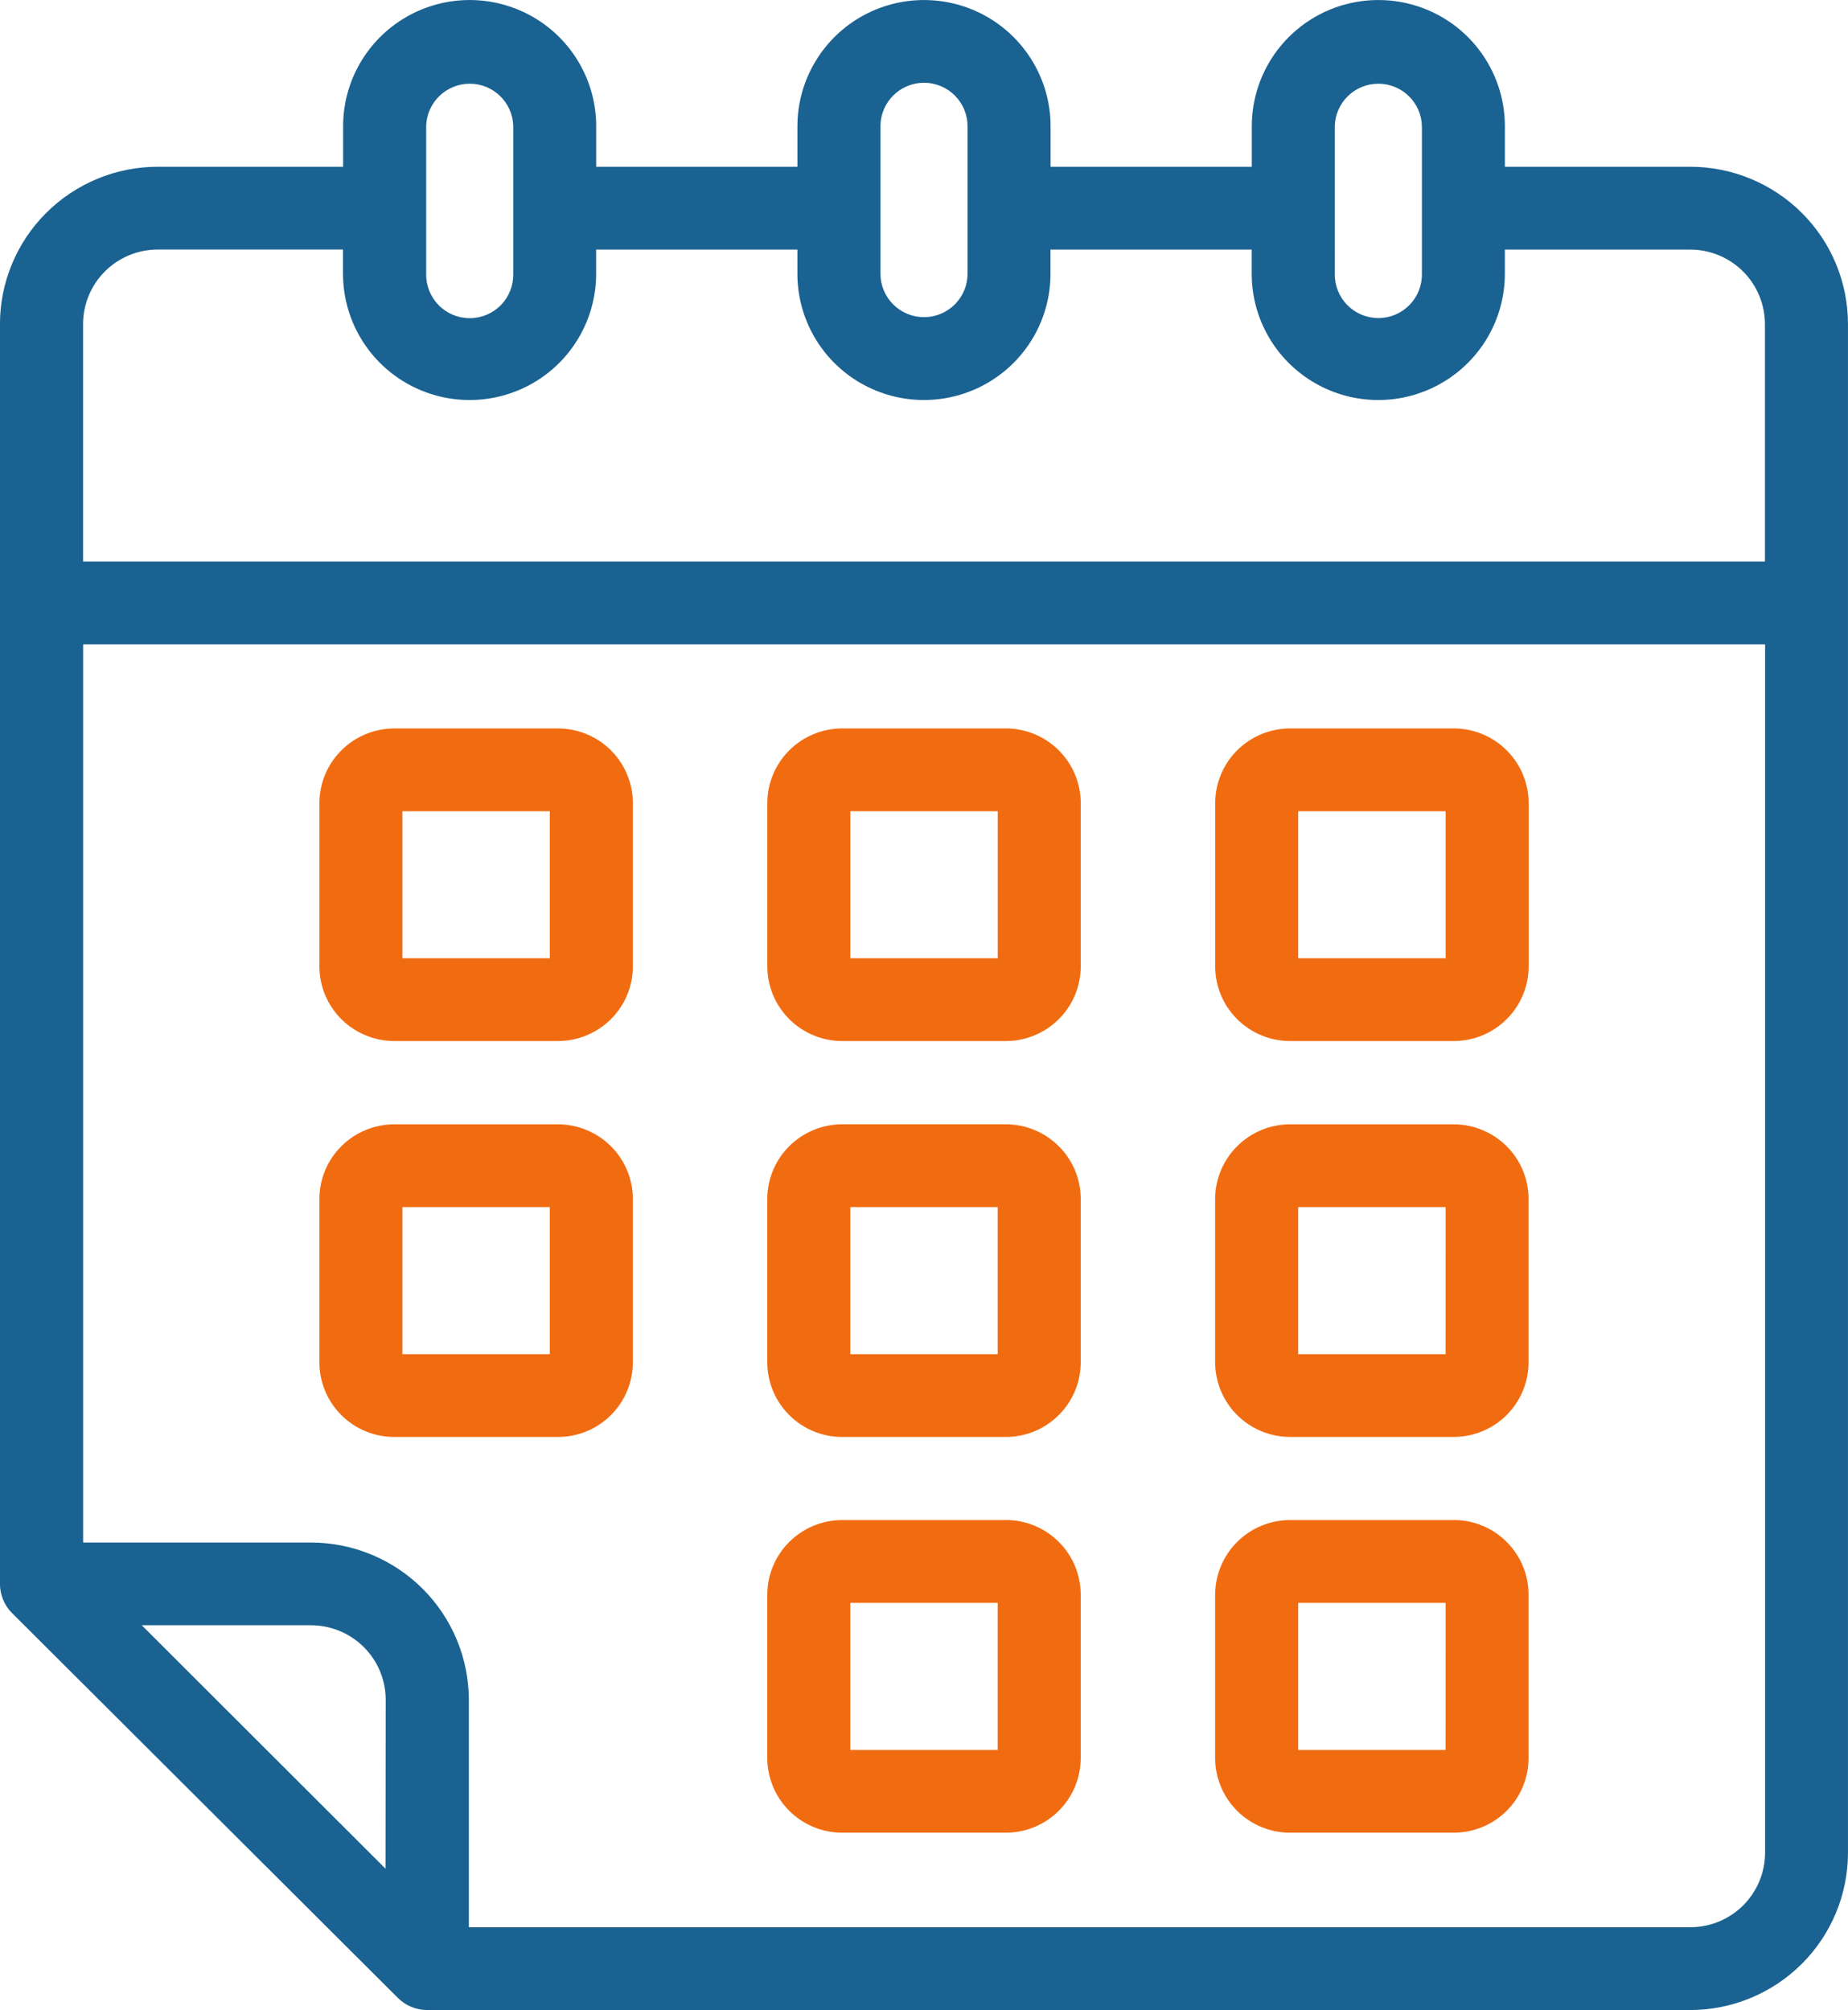
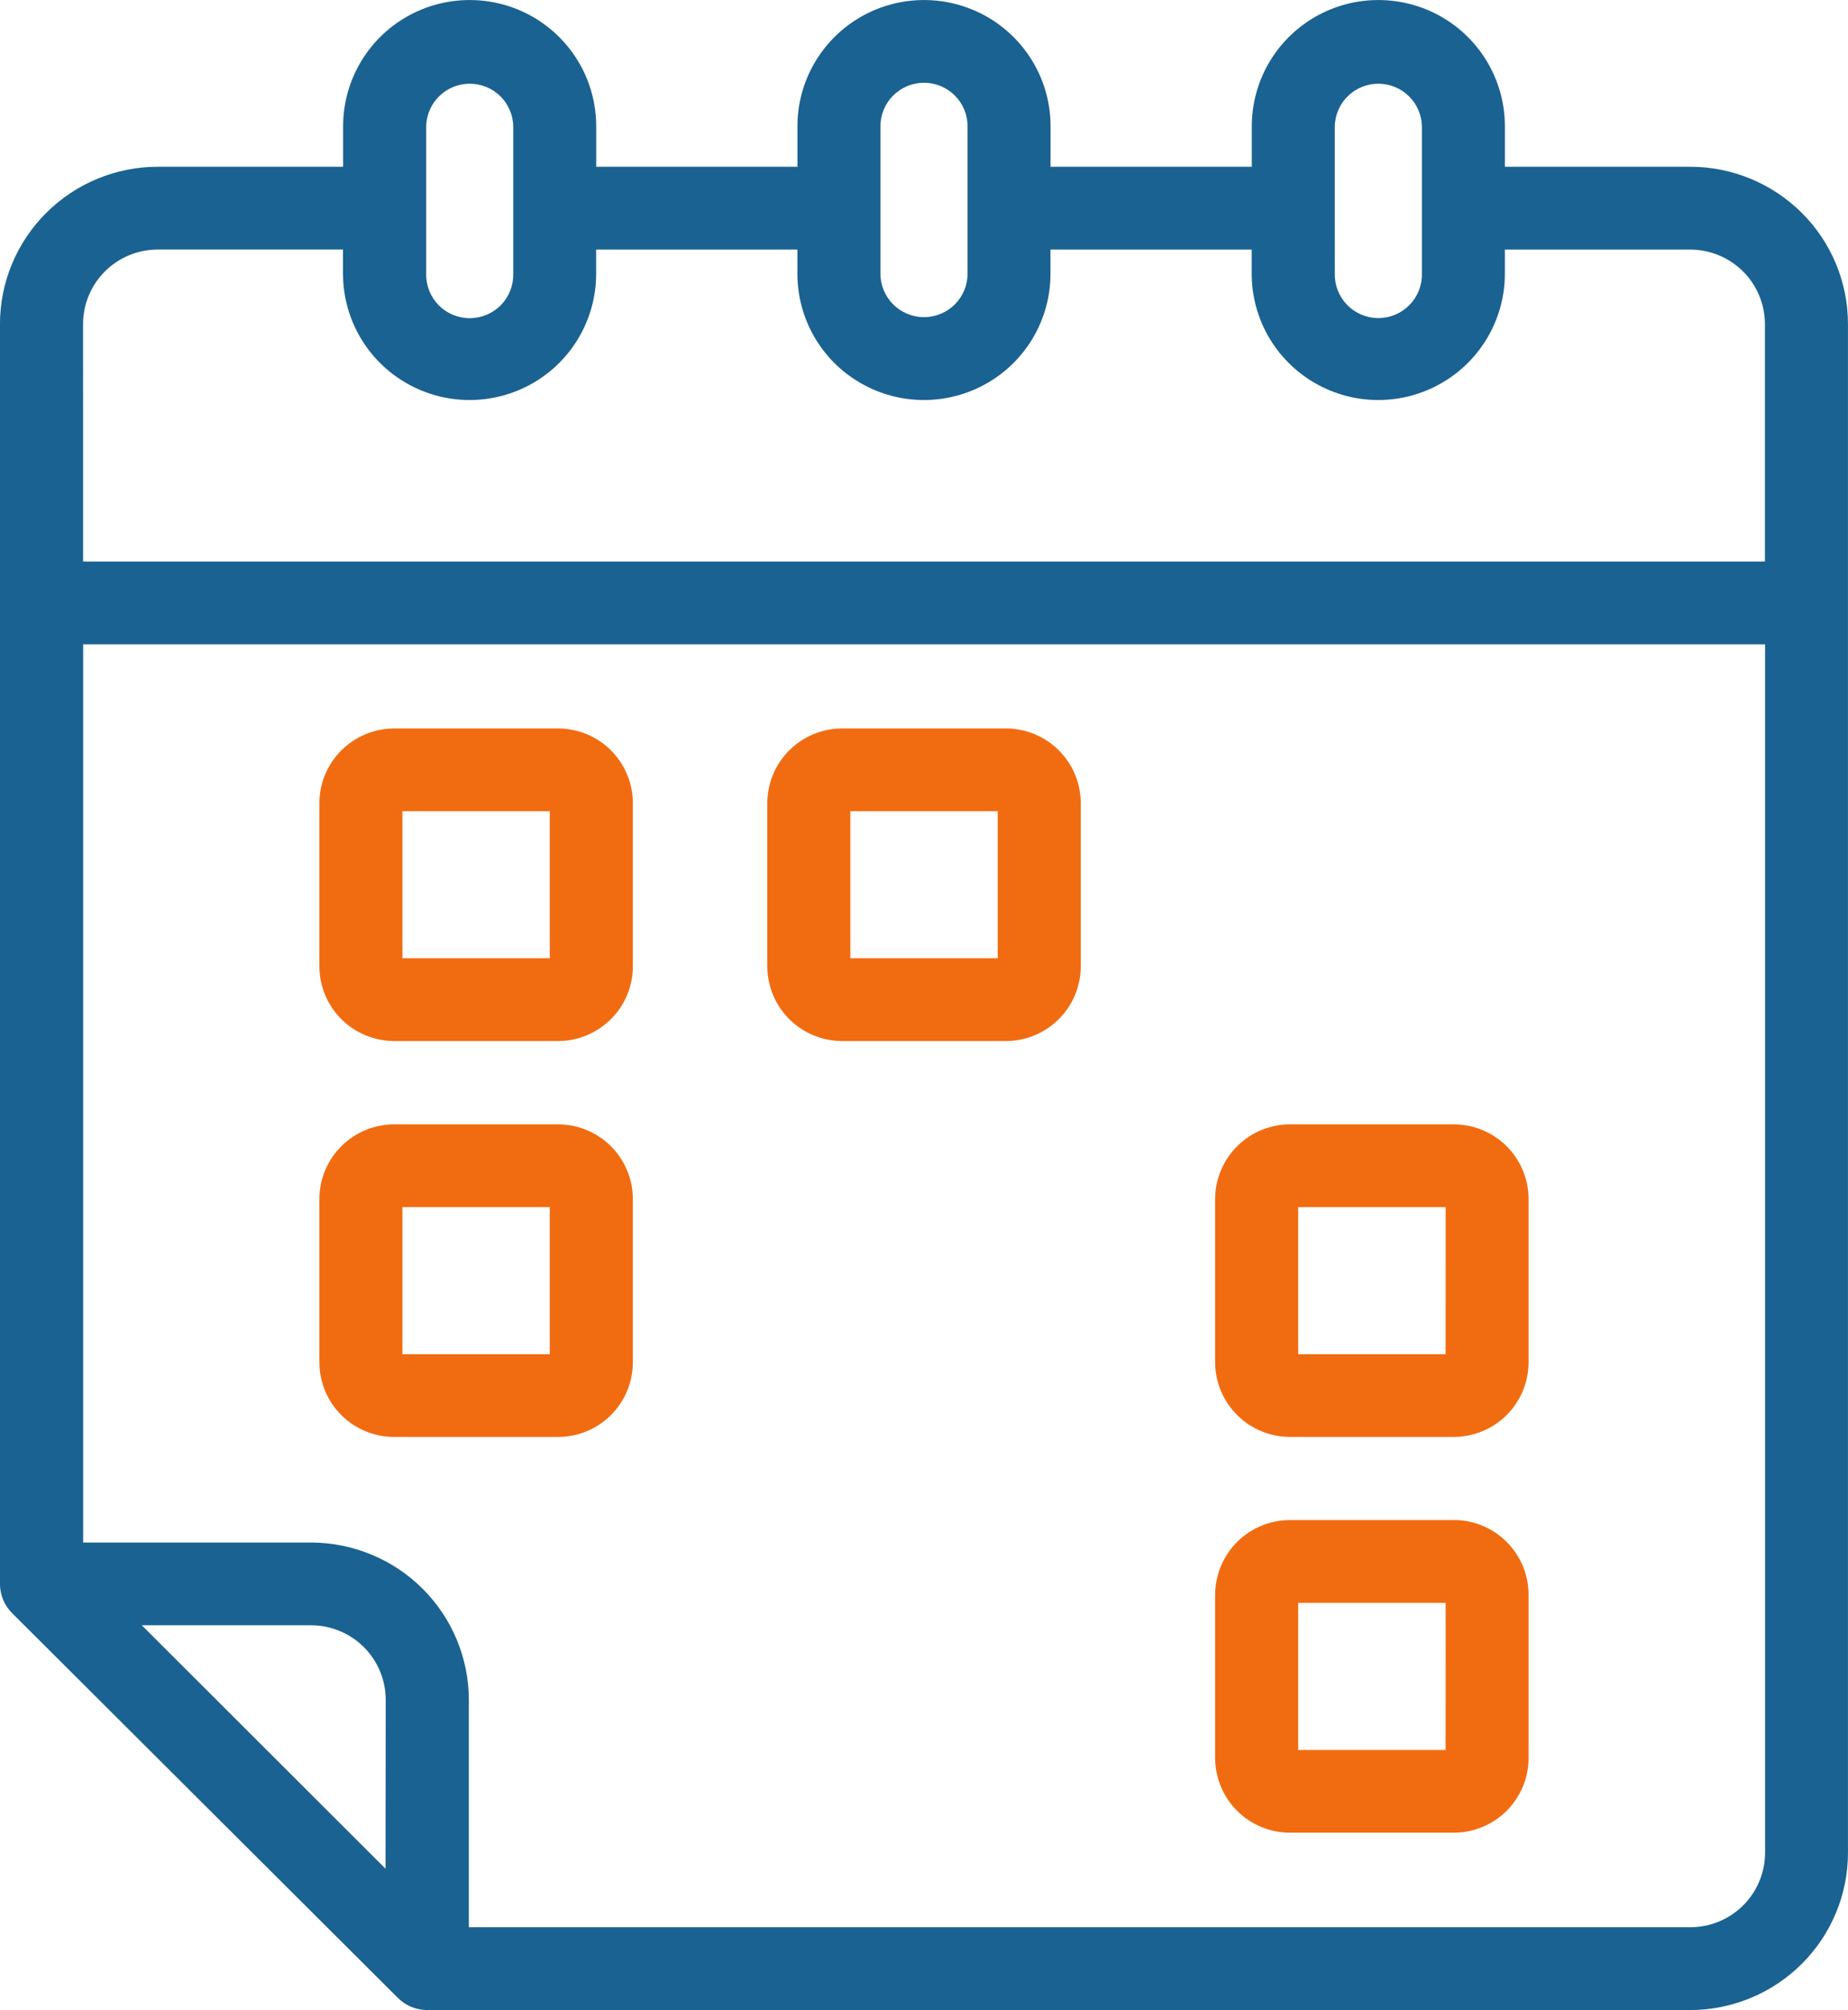
<svg xmlns="http://www.w3.org/2000/svg" version="1.1" id="Слой_1" x="0px" y="0px" width="55.167px" height="60px" viewBox="490.916 286.484 55.167 60" enable-background="new 490.916 286.484 55.167 60" xml:space="preserve">
  <path fill="#1A6291" d="M544.704,292.839c-0.883-0.88-2.08-1.376-3.328-1.377h-5.536v-1.21c0-1.346-0.719-2.589-1.888-3.263  c-1.169-0.672-2.609-0.672-3.778,0c-1.169,0.674-1.889,1.918-1.889,3.263v1.21h-6.007v-1.21c0-1.346-0.721-2.589-1.89-3.263  c-1.168-0.672-2.608-0.672-3.777,0c-1.169,0.674-1.89,1.918-1.89,3.263v1.21h-6.007v-1.21c0-1.346-0.72-2.589-1.889-3.263  c-1.169-0.672-2.609-0.672-3.777,0c-1.17,0.674-1.889,1.918-1.889,3.263v1.21h-5.536c-1.247,0.001-2.444,0.496-3.327,1.377  c-0.883,0.88-1.38,2.074-1.381,3.318v37.606c0,0.327,0.13,0.642,0.362,0.874l11.517,11.486c0.232,0.232,0.548,0.362,0.876,0.362  h37.705c1.247-0.002,2.444-0.497,3.327-1.377c0.883-0.88,1.38-2.074,1.38-3.318v-45.629  C546.083,294.913,545.588,293.719,544.704,292.839z M530.763,290.251c0.016-0.705,0.593-1.268,1.299-1.268  c0.708,0,1.284,0.563,1.301,1.268v4.402v0v0c0.007,0.349-0.127,0.686-0.37,0.935c-0.245,0.25-0.58,0.391-0.931,0.391  c-0.349,0-0.684-0.141-0.929-0.391c-0.244-0.249-0.378-0.586-0.37-0.935V290.251z M517.2,290.251c0-0.716,0.582-1.296,1.3-1.296  s1.299,0.58,1.299,1.296v4.405v0v0c0,0.715-0.581,1.295-1.299,1.295s-1.3-0.58-1.3-1.295V290.251z M503.639,290.251  c0.016-0.705,0.594-1.268,1.3-1.268s1.283,0.563,1.299,1.268v4.405v0v0c0.008,0.349-0.126,0.686-0.369,0.936  c-0.246,0.249-0.581,0.39-0.93,0.39c-0.351,0-0.686-0.141-0.93-0.39c-0.244-0.25-0.378-0.587-0.37-0.936V290.251z M493.396,296.156  c0-0.589,0.235-1.154,0.653-1.571c0.417-0.417,0.983-0.651,1.575-0.652h-0.003h0.003h5.531v0.724l0.001,0  c0,1.346,0.721,2.59,1.89,3.263c1.169,0.673,2.609,0.673,3.778,0c1.168-0.672,1.888-1.917,1.888-3.263v-0.723h6.008v0.723  c0,1.346,0.719,2.59,1.888,3.263c1.169,0.673,2.609,0.673,3.778,0c1.169-0.672,1.889-1.917,1.889-3.263v-0.723h6.007v0.723  c0,1.346,0.72,2.59,1.89,3.263c1.168,0.673,2.607,0.673,3.776,0c1.169-0.672,1.891-1.917,1.891-3.263v-0.723h5.534  c0.592,0.001,1.157,0.236,1.577,0.652c0.417,0.417,0.652,0.982,0.653,1.571v7.089h-50.207V296.156z M502.425,342.266l-7.277-7.267  h5.053c0.591,0.001,1.158,0.235,1.576,0.652c0.418,0.417,0.653,0.982,0.653,1.572L502.425,342.266z M543.608,341.79  c-0.002,0.589-0.237,1.155-0.654,1.571c-0.419,0.417-0.985,0.651-1.576,0.652l-0.007,0h-36.459v-6.788  c-0.002-1.245-0.499-2.438-1.381-3.317c-0.883-0.881-2.08-1.376-3.327-1.378h-6.806v-26.813h50.21V341.79z" />
  <path fill="#F16C11" d="M502.685,317.56h4.889c0.592-0.001,1.159-0.236,1.579-0.653c0.419-0.417,0.655-0.984,0.655-1.575v-4.874  c0-0.591-0.236-1.158-0.654-1.576c-0.419-0.418-0.987-0.652-1.58-0.653h-4.889c-0.592,0.001-1.16,0.236-1.578,0.654  c-0.42,0.417-0.656,0.984-0.656,1.576v4.874c0.001,0.591,0.236,1.157,0.656,1.575C501.526,317.324,502.093,317.559,502.685,317.56z   M502.929,310.7h4.399v4.389h-4.399V310.7z" />
-   <path fill="#F16C11" d="M516.056,317.56h4.889c0.591-0.001,1.16-0.236,1.578-0.654c0.42-0.417,0.655-0.984,0.656-1.574v-4.874  c-0.001-0.591-0.236-1.158-0.656-1.576c-0.418-0.418-0.987-0.653-1.578-0.654h-4.889c-0.591,0.001-1.16,0.236-1.578,0.654  c-0.42,0.417-0.655,0.984-0.656,1.576v4.874c0.001,0.591,0.236,1.157,0.656,1.575C514.897,317.324,515.465,317.559,516.056,317.56z   M516.301,310.7h4.399v4.389h-4.399V310.7z" />
-   <path fill="#F16C11" d="M529.427,317.56h4.889c0.593-0.001,1.159-0.236,1.578-0.654c0.42-0.417,0.655-0.984,0.656-1.574v-4.874  c-0.001-0.591-0.236-1.158-0.656-1.576c-0.419-0.418-0.985-0.653-1.578-0.654h-4.889c-0.593,0.001-1.16,0.236-1.58,0.654  c-0.418,0.417-0.654,0.984-0.655,1.576v4.874c0.001,0.591,0.237,1.158,0.656,1.575S528.834,317.559,529.427,317.56z M529.67,310.7  h4.401v4.389h-4.401V310.7z" />
+   <path fill="#F16C11" d="M516.056,317.56h4.889c0.591-0.001,1.16-0.236,1.578-0.654c0.42-0.417,0.655-0.984,0.656-1.574v-4.874  c-0.001-0.591-0.236-1.158-0.656-1.576c-0.418-0.418-0.987-0.653-1.578-0.654h-4.889c-0.591,0.001-1.16,0.236-1.578,0.654  c-0.42,0.417-0.655,0.984-0.656,1.576v4.874c0.001,0.591,0.236,1.157,0.656,1.575C514.897,317.324,515.465,317.559,516.056,317.56M516.301,310.7h4.399v4.389h-4.399V310.7z" />
  <path fill="#F16C11" d="M502.685,329.378h4.888c0.594,0,1.162-0.234,1.581-0.653c0.419-0.418,0.654-0.985,0.654-1.578v-4.875  c-0.001-0.59-0.237-1.156-0.655-1.573c-0.42-0.417-0.987-0.652-1.58-0.653h-4.888c-0.592,0.001-1.161,0.236-1.579,0.654  c-0.42,0.417-0.655,0.984-0.655,1.575v4.875c0,0.592,0.235,1.158,0.655,1.576C501.524,329.144,502.093,329.378,502.685,329.378z   M502.929,322.516h4.399v4.392h-4.399V322.516z" />
-   <path fill="#F16C11" d="M516.055,329.378h4.889c0.592,0,1.16-0.234,1.578-0.653c0.42-0.418,0.656-0.983,0.656-1.576v-4.878  c0-0.59-0.236-1.156-0.656-1.573c-0.419-0.417-0.986-0.652-1.578-0.653h-4.889c-0.592,0.001-1.159,0.236-1.579,0.654  c-0.419,0.417-0.654,0.984-0.655,1.575v4.875c0.001,0.592,0.236,1.158,0.655,1.576C514.896,329.144,515.463,329.378,516.055,329.378  z M516.3,322.516h4.399v4.392H516.3V322.516z" />
-   <path fill="#F16C11" d="M516.055,341.191h4.889c0.592,0,1.16-0.236,1.578-0.653c0.42-0.418,0.656-0.984,0.656-1.576v-4.873  c0-0.591-0.234-1.158-0.653-1.577c-0.42-0.419-0.987-0.655-1.581-0.655v0.002l-4.889,0c-0.593,0-1.159,0.236-1.579,0.654  c-0.419,0.417-0.654,0.984-0.655,1.575v4.873c0.001,0.591,0.236,1.157,0.655,1.576C514.896,340.956,515.463,341.191,516.055,341.191  z M516.3,334.331h4.399v4.391l-4.399,0V334.331z" />
  <path fill="#F16C11" d="M529.427,341.191h4.886c0.593,0,1.162-0.236,1.581-0.653c0.418-0.418,0.653-0.984,0.653-1.576v-4.873  c0.002-0.591-0.233-1.158-0.653-1.577c-0.418-0.419-0.985-0.654-1.579-0.655v0.002l-4.888,0c-0.593,0-1.162,0.235-1.581,0.654  c-0.419,0.418-0.653,0.985-0.656,1.576v4.873c0.003,0.591,0.237,1.157,0.656,1.576C528.265,340.956,528.833,341.191,529.427,341.191  z M529.67,334.331h4.401l-0.001,4.391l-4.4,0V334.331z" />
  <path fill="#F16C11" d="M529.427,329.377h4.886c0.593-0.001,1.162-0.235,1.581-0.654c0.418-0.418,0.653-0.984,0.653-1.575v-4.875  c0-0.591-0.236-1.157-0.655-1.574c-0.418-0.417-0.986-0.652-1.577-0.653h-4.888c-0.593,0-1.16,0.235-1.579,0.653  c-0.419,0.417-0.655,0.983-0.658,1.574v4.875c0.003,0.591,0.237,1.157,0.656,1.575C528.265,329.142,528.833,329.376,529.427,329.377  z M529.67,322.516h4.401l-0.001,4.392h-4.4V322.516z" />
</svg>